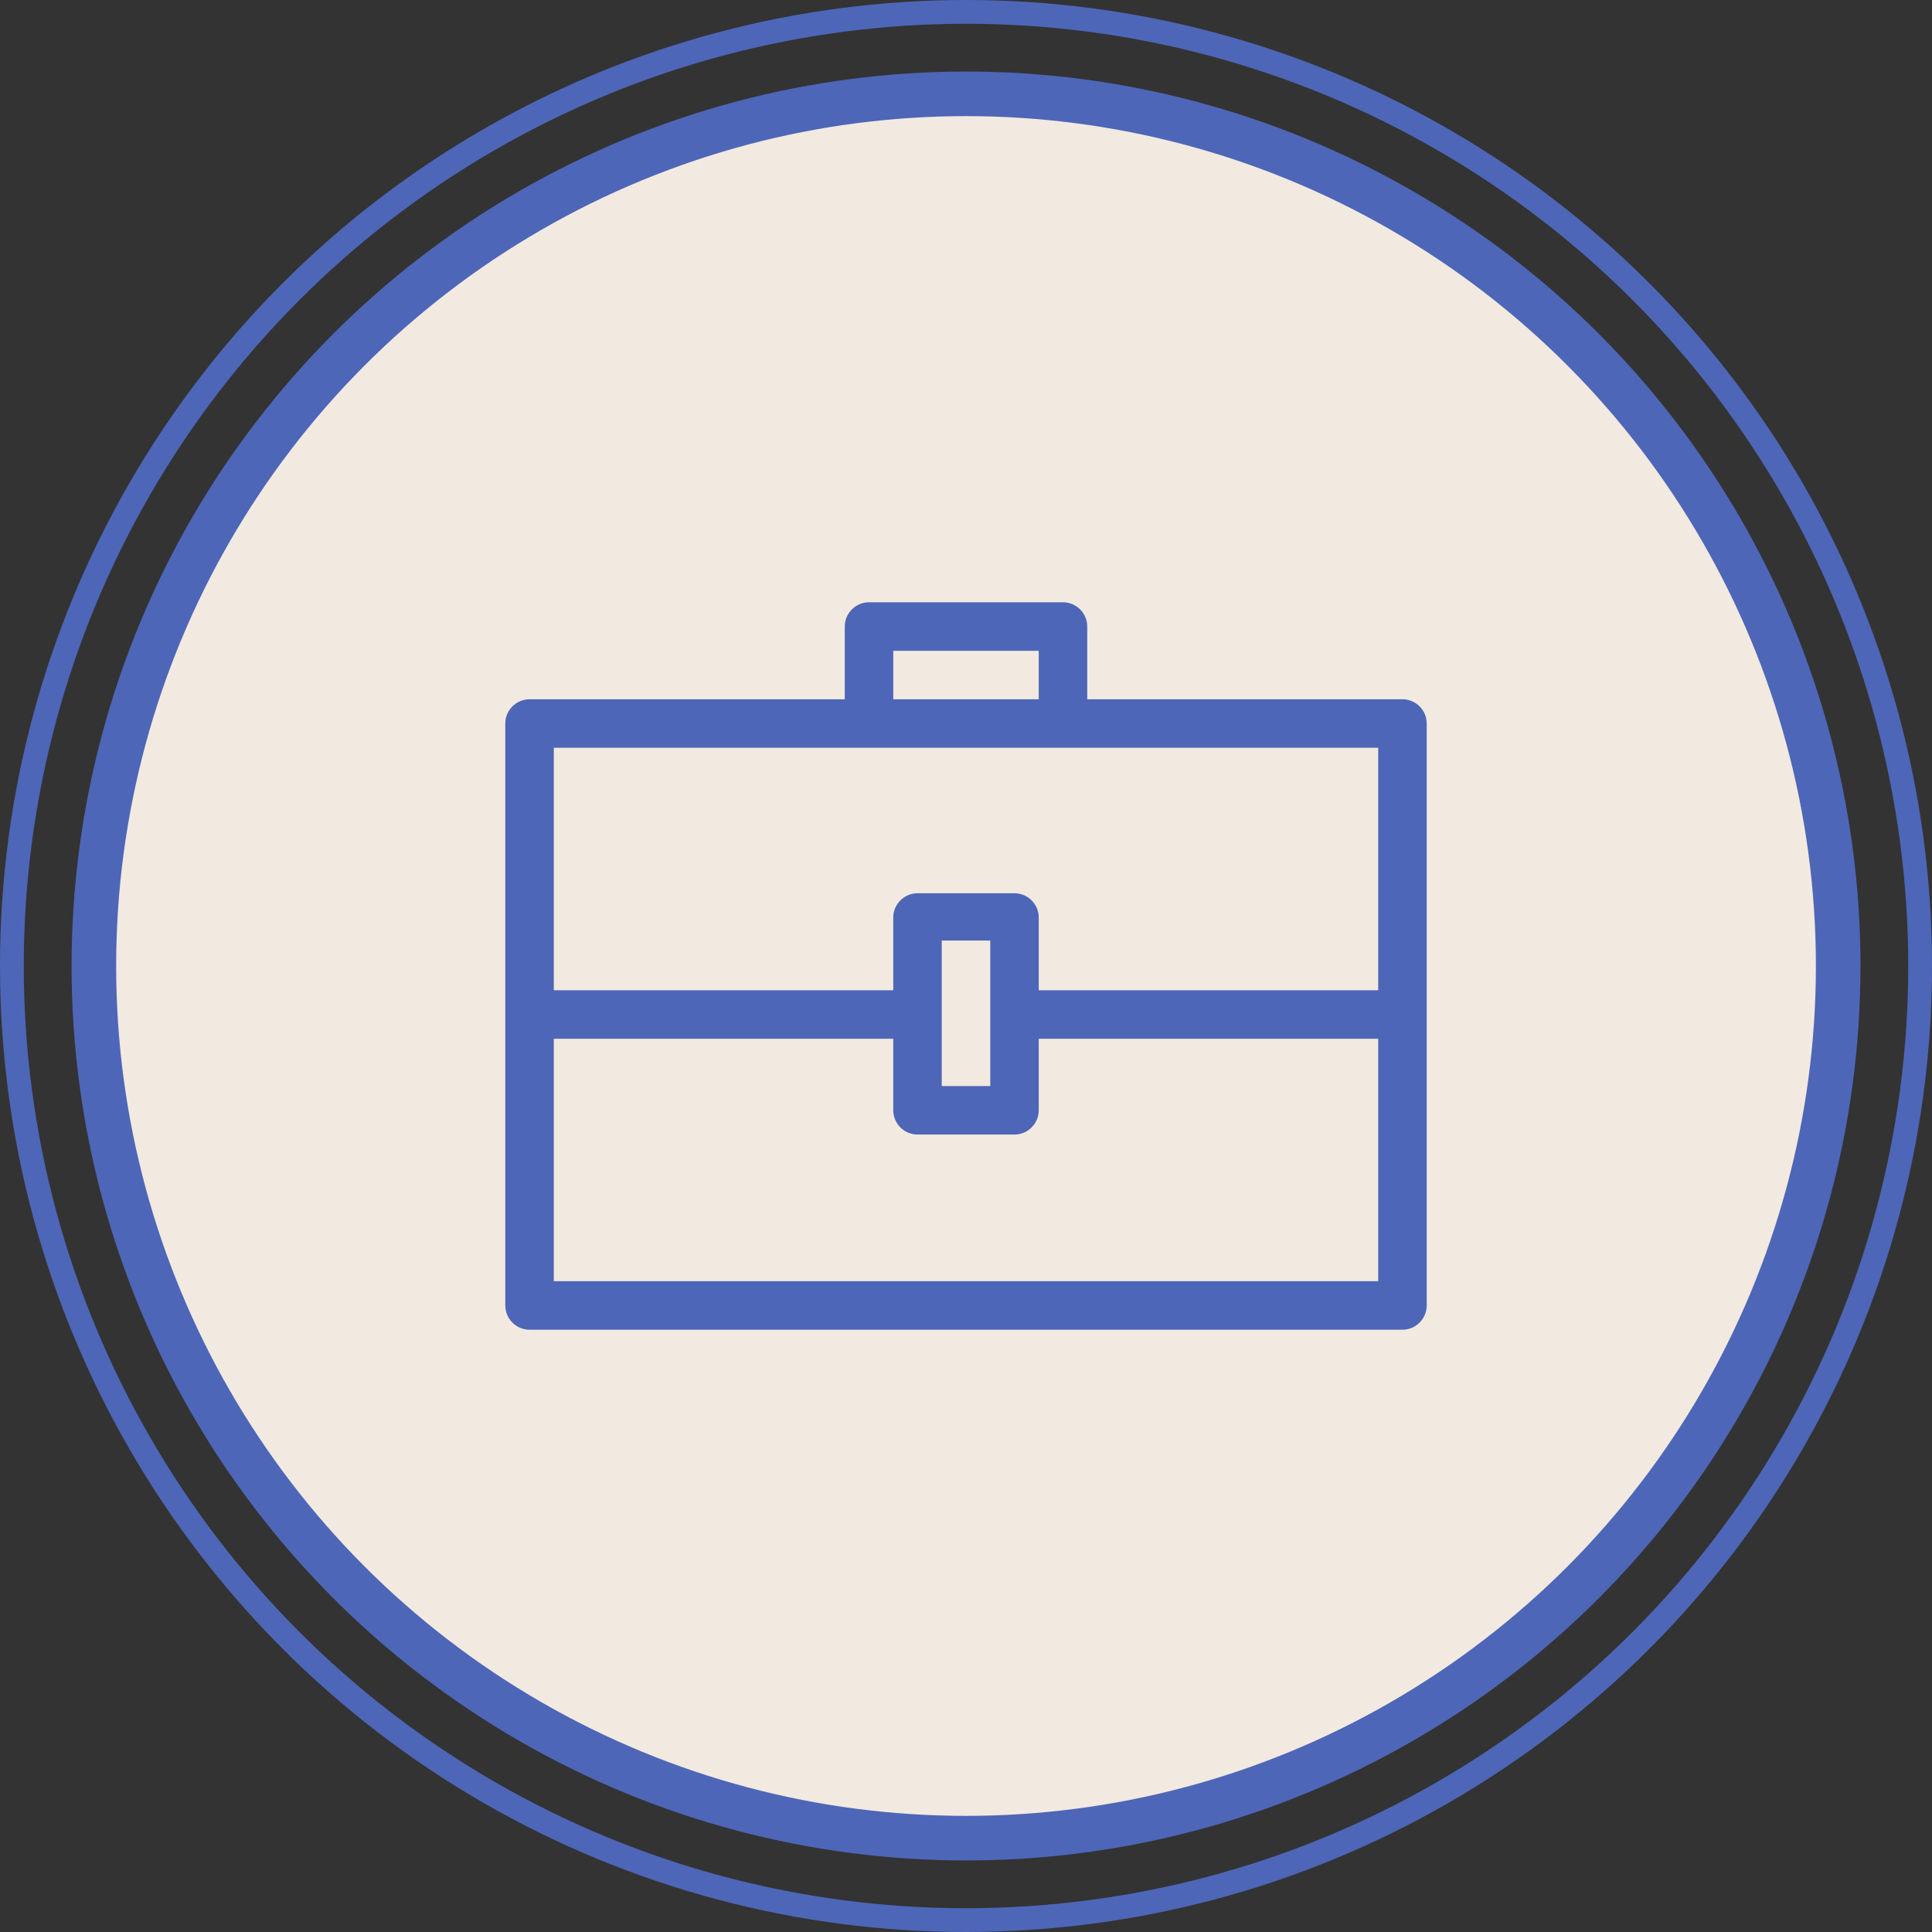
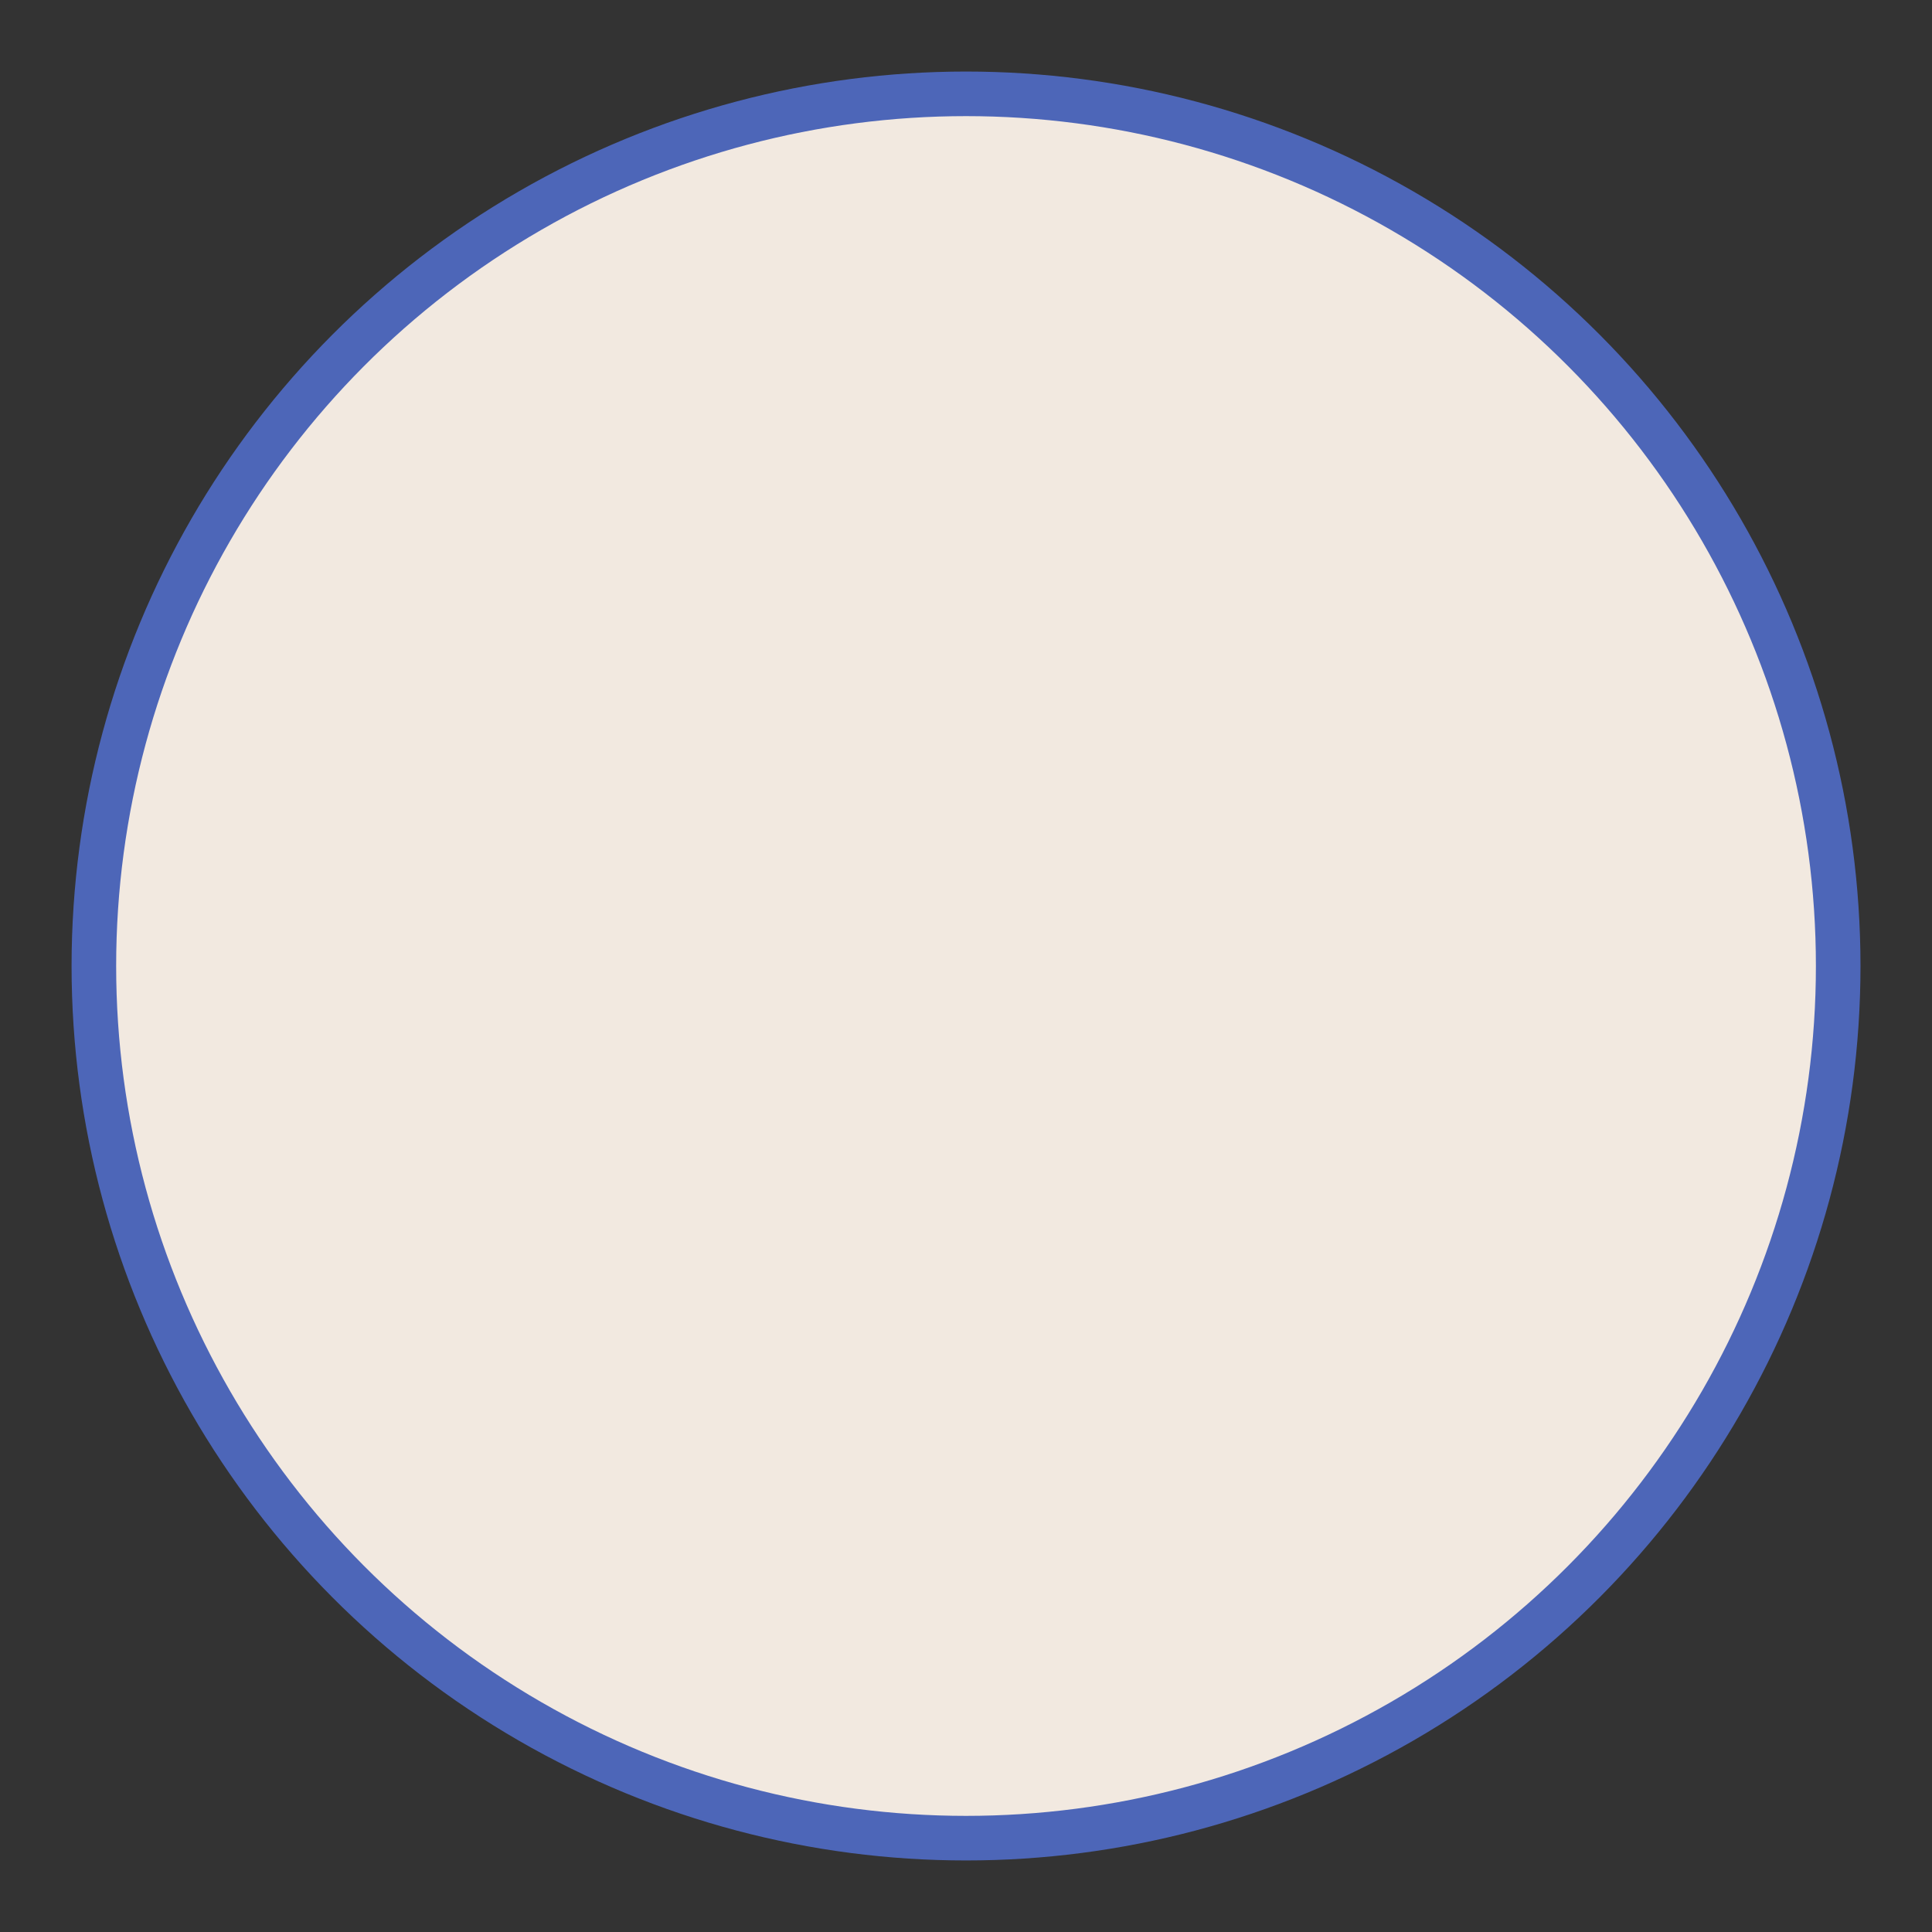
<svg xmlns="http://www.w3.org/2000/svg" width="65" height="65" viewBox="0 0 65 65" fill="none">
  <rect x="0" y="0" width="65" height="65" fill="#333333" stroke="none" />
  <circle cx="32.501" cy="32.5" r="29.343" fill="#F2E9E0" stroke="#4D66B8" stroke-width="1.5" />
-   <circle cx="32.5" cy="32.5" r="32.1" stroke="#4D66B8" stroke-width="0.8" />
  <g clip-path="url(#clip0_471_4072)">
-     <path d="M47.184 23.526H36.579V21.079C36.579 20.63 36.212 20.263 35.763 20.263H29.237C28.788 20.263 28.421 20.63 28.421 21.079V23.526H17.816C17.367 23.526 17 23.893 17 24.342V43.921C17 44.37 17.367 44.737 17.816 44.737H47.184C47.633 44.737 48 44.37 48 43.921V24.342C48 23.893 47.633 23.526 47.184 23.526ZM30.053 21.895H34.947V23.526H30.053V21.895ZM46.368 43.105H18.632V34.947H30.053V37.354C30.053 37.803 30.42 38.17 30.868 38.17H34.132C34.58 38.17 34.947 37.803 34.947 37.354V34.947H46.368V43.105ZM31.684 36.538V31.643H33.316V36.538H31.684ZM46.368 33.316H34.947V30.868C34.947 30.42 34.58 30.053 34.132 30.053H30.868C30.42 30.053 30.053 30.42 30.053 30.868V33.316H18.632V25.158H46.368V33.316Z" fill="#4D66B8" />
-   </g>
+     </g>
  <defs>
    <clipPath id="clip0_471_4072">
-       <rect width="31" height="31" fill="white" transform="translate(17 17)" />
-     </clipPath>
+       </clipPath>
  </defs>
</svg>